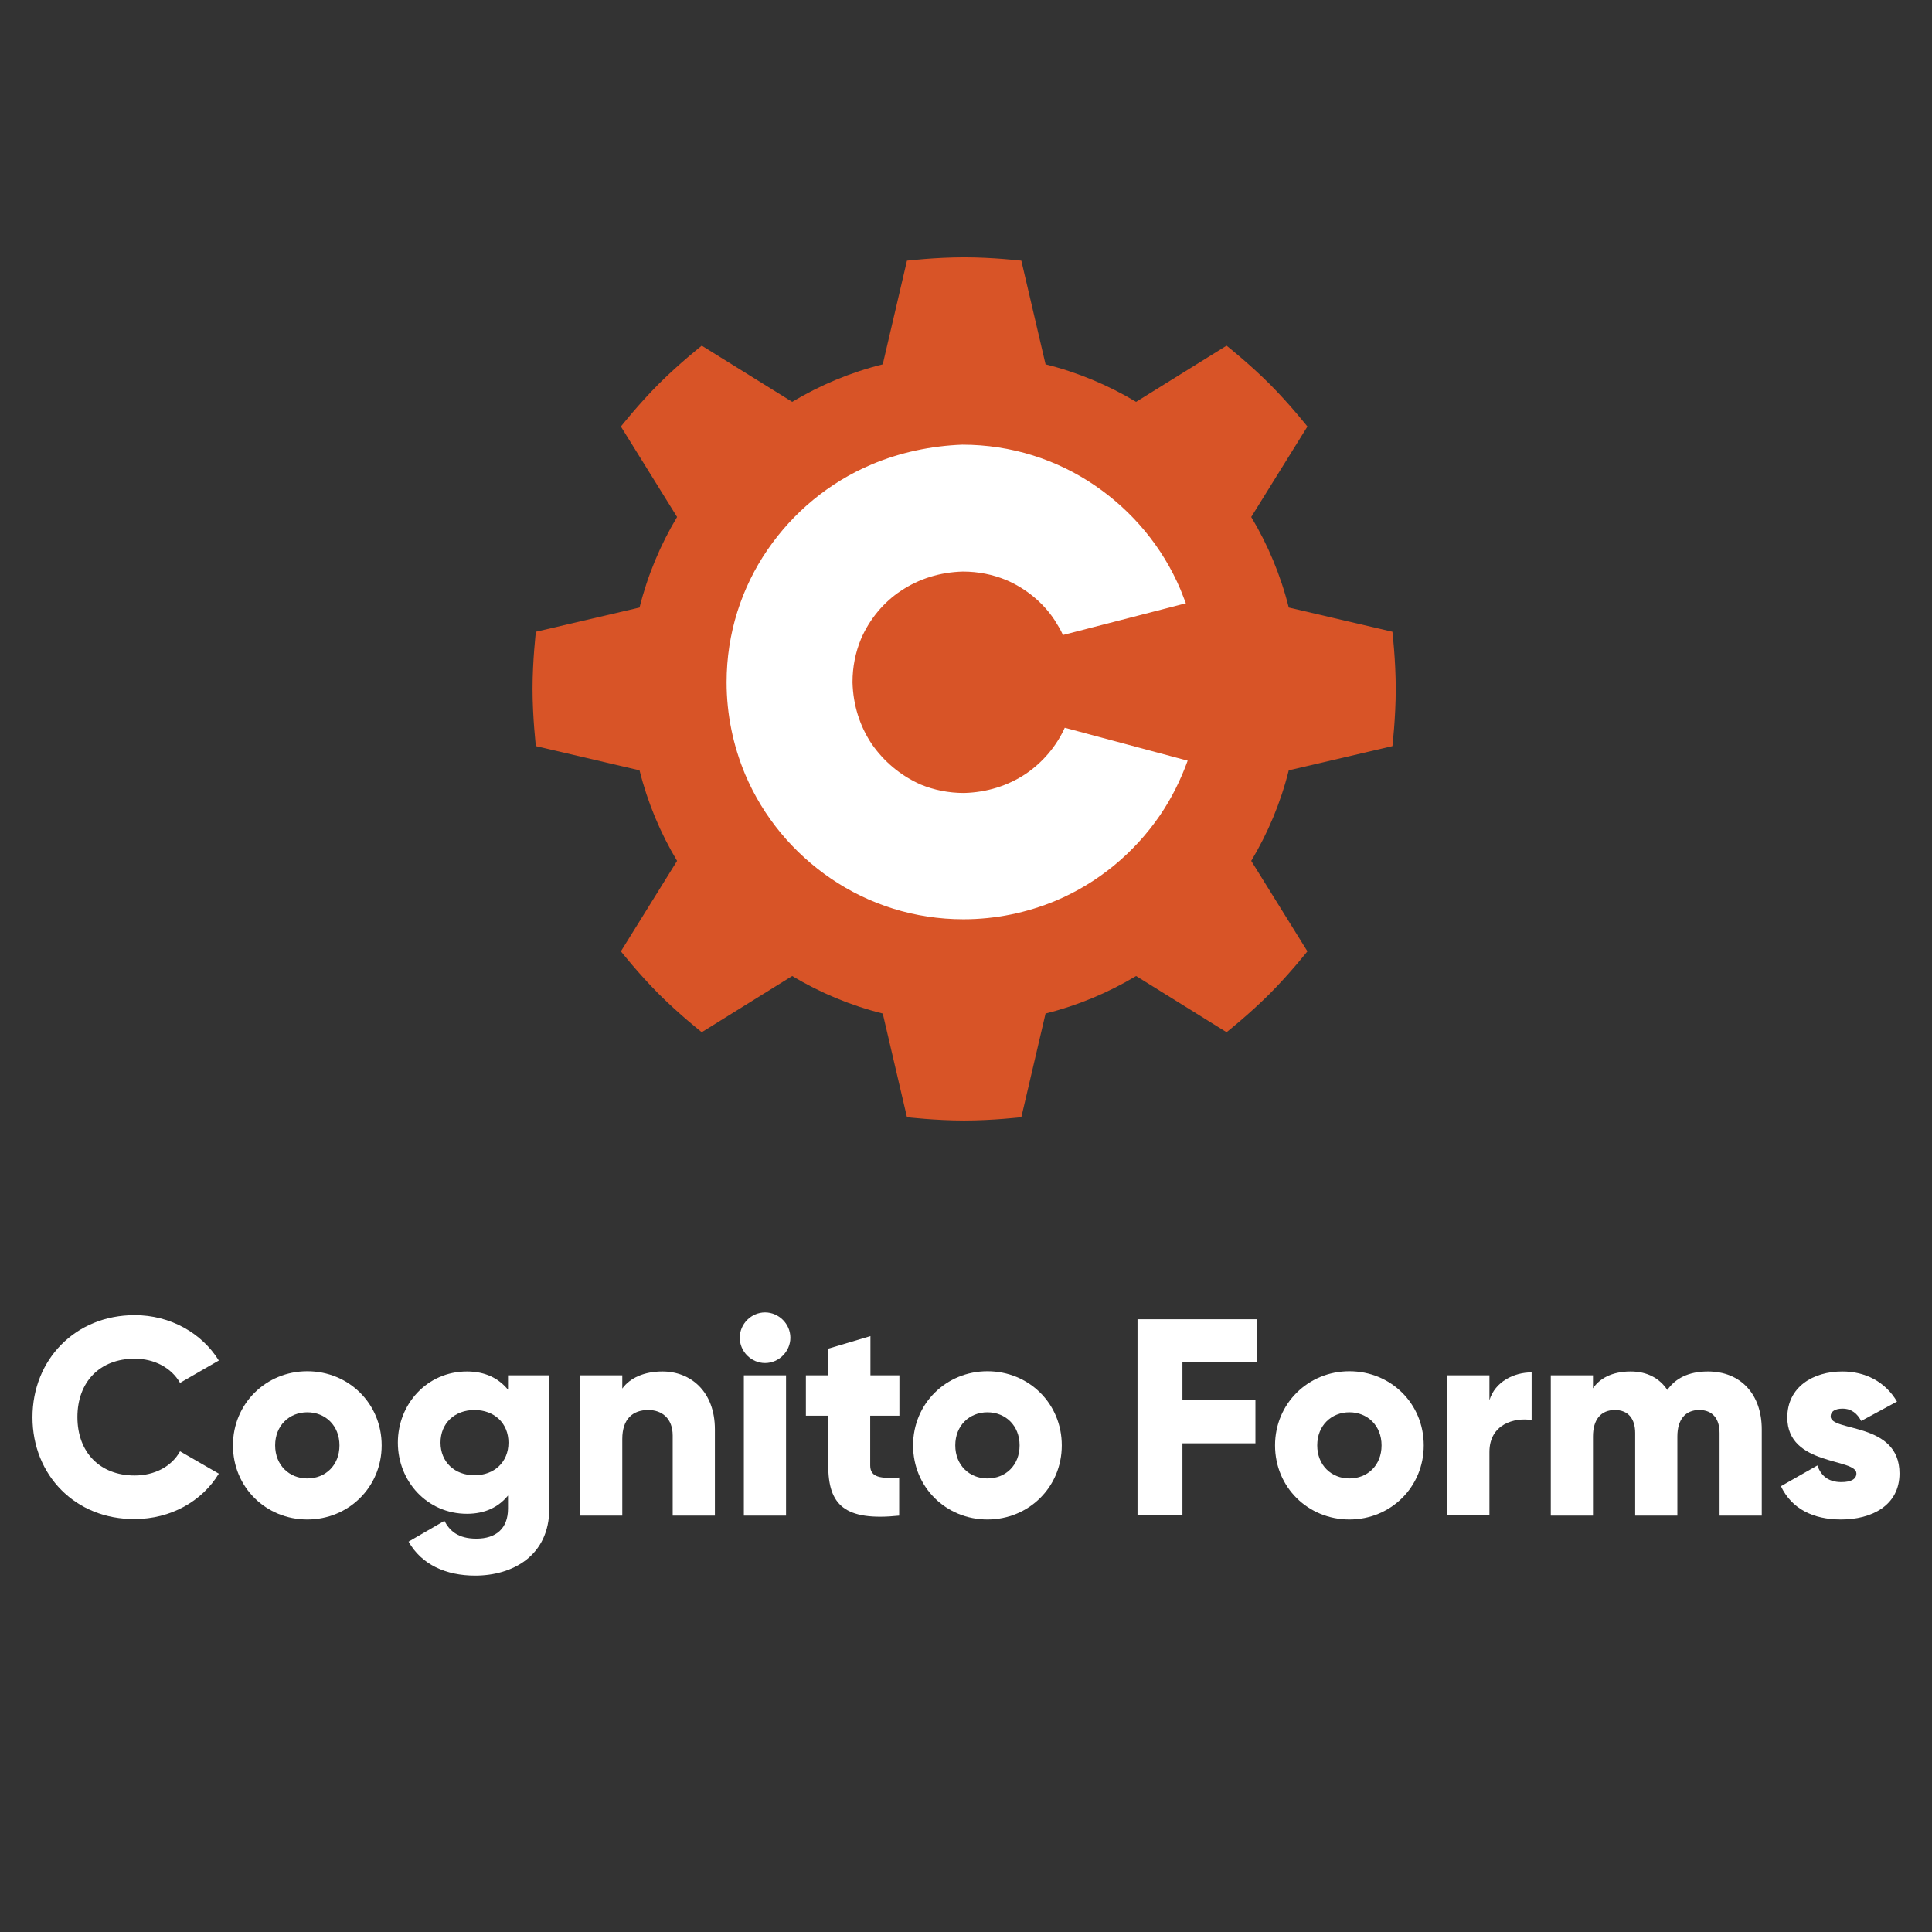
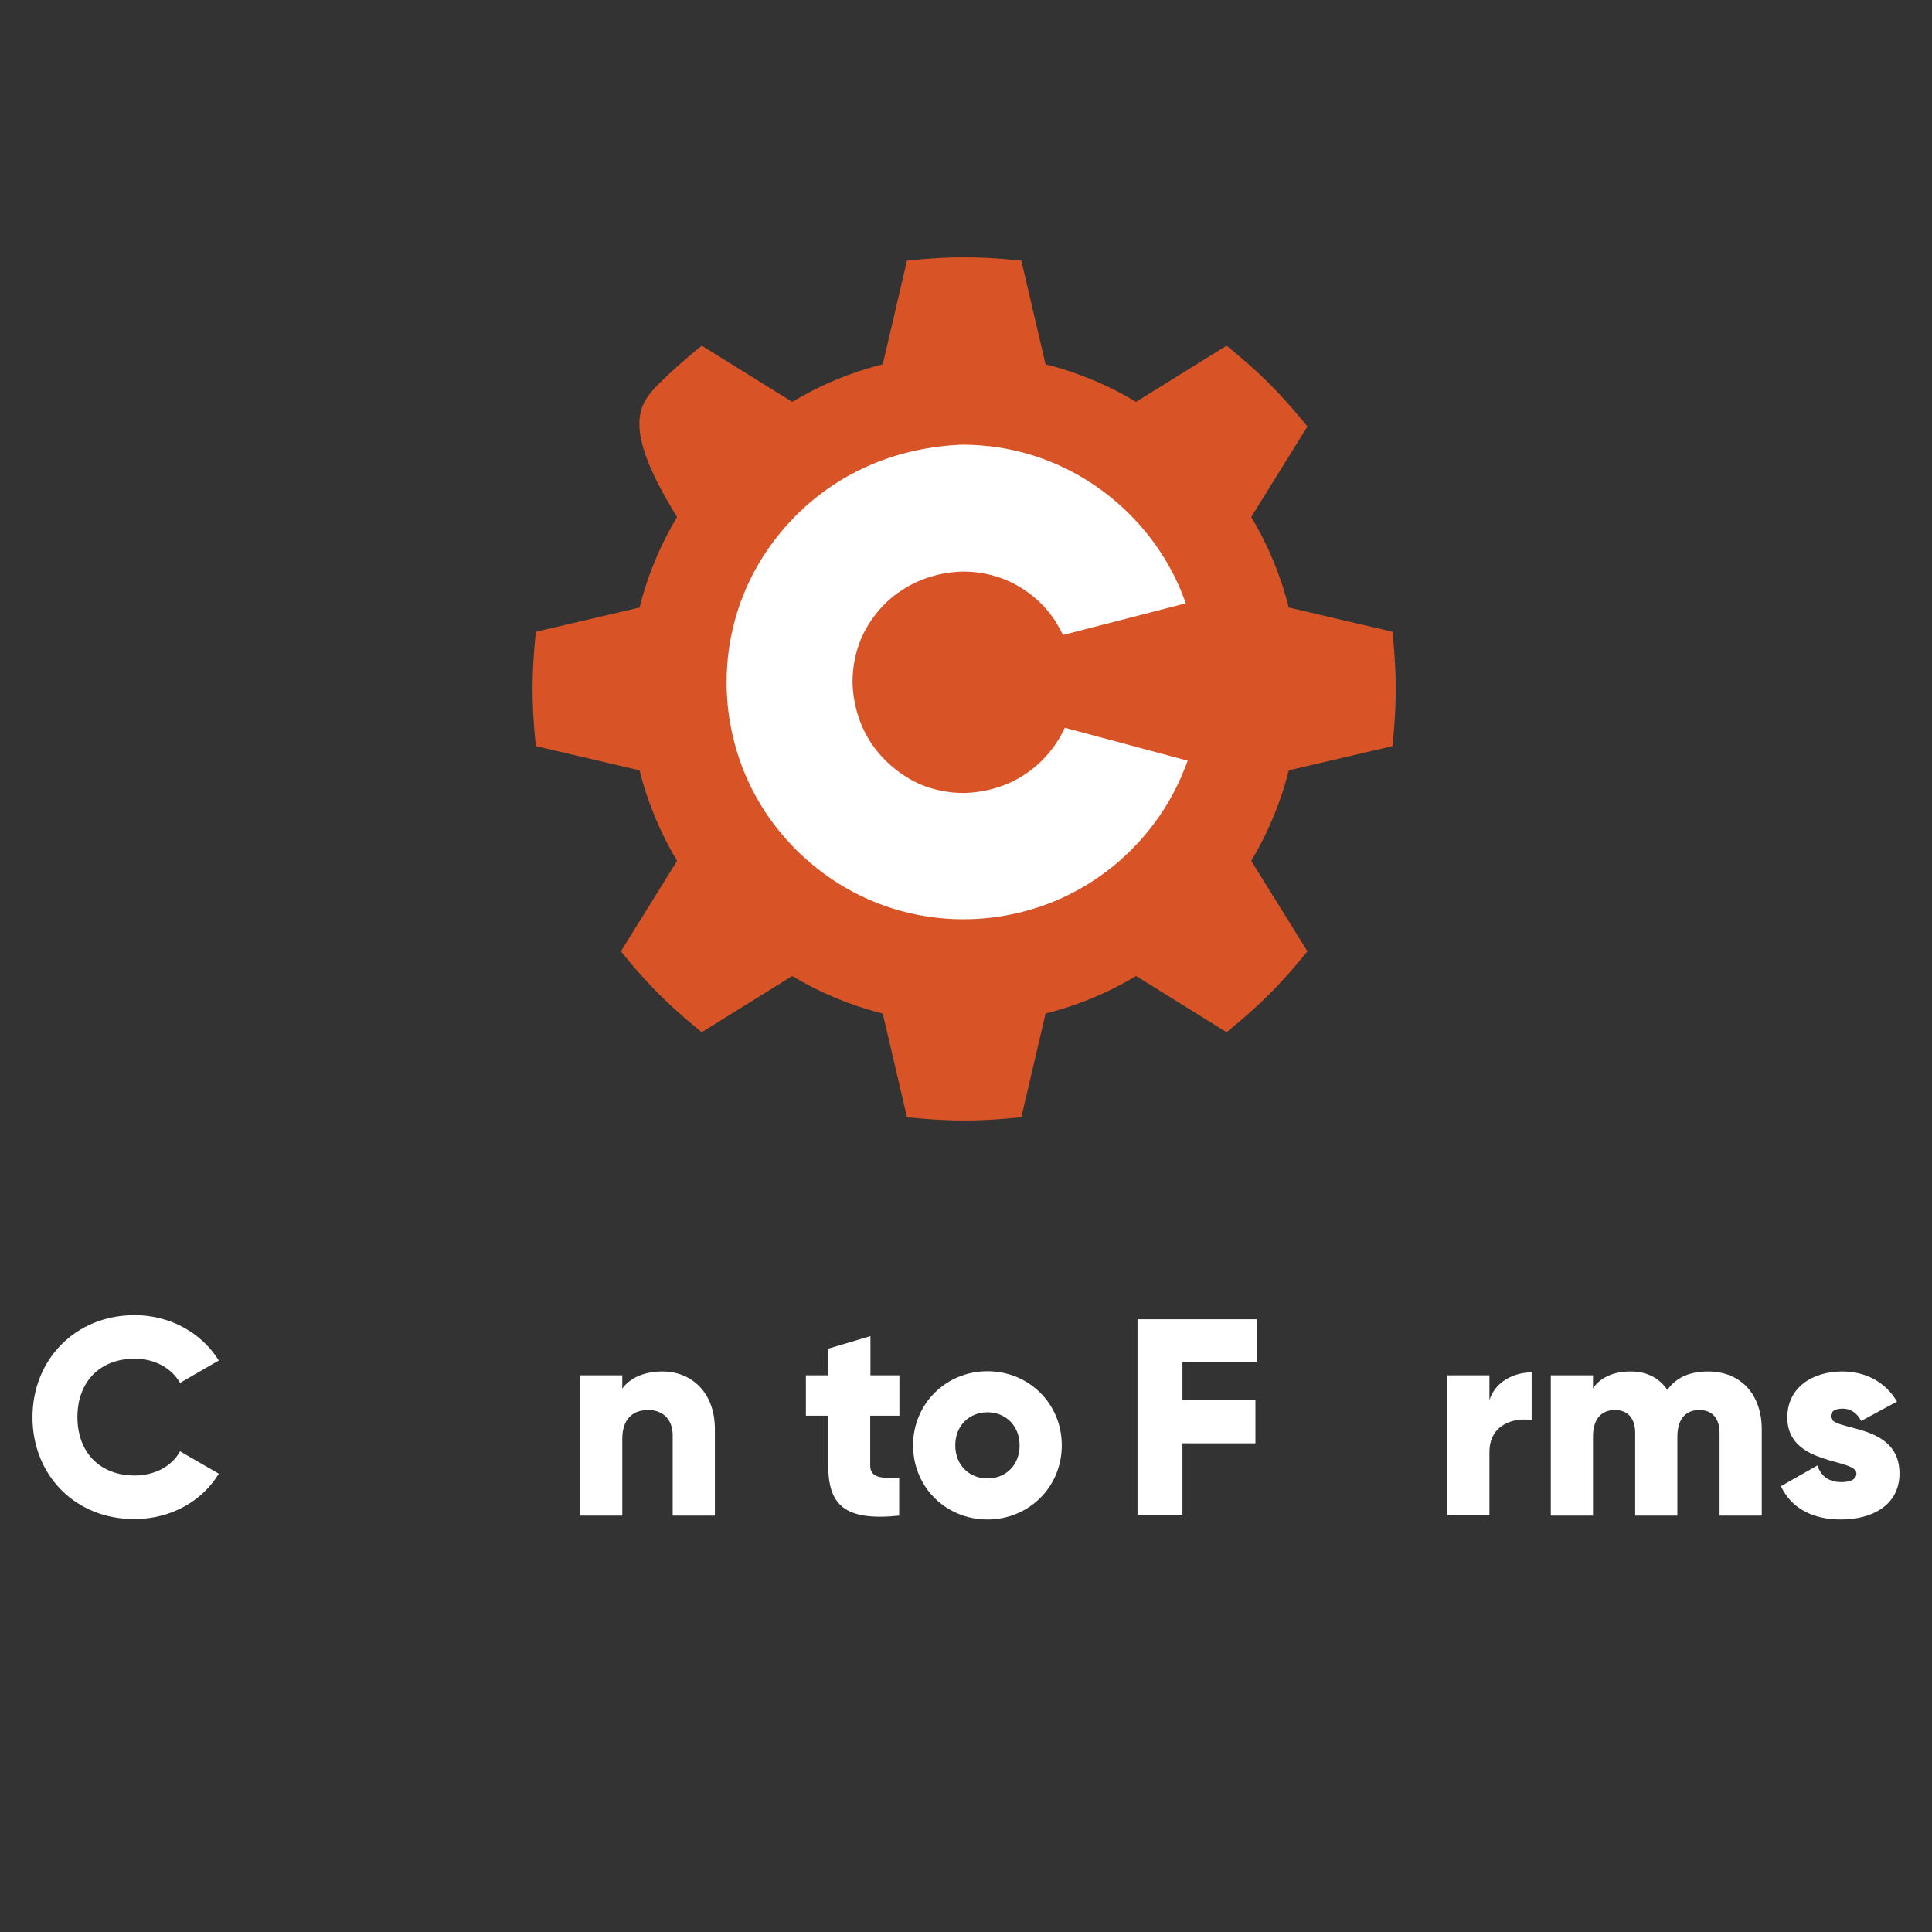
<svg xmlns="http://www.w3.org/2000/svg" width="234" height="234" viewBox="0 0 234 234" fill="none">
  <rect x="0" y="0" width="234" height="234" fill="#333333" stroke="none" />
  <g clip-path="url(#clip0_1904_428)">
-     <path d="M109.85 31.571C109.85 31.571 113.313 31.166 116.776 31.166C120.239 31.166 123.702 31.571 123.702 31.571L126.636 44.126C130.547 45.103 134.233 46.65 137.602 48.672L148.557 41.867C148.557 41.867 151.292 44.029 153.741 46.477C156.189 48.926 158.352 51.661 158.352 51.661L151.546 62.616C153.568 65.985 155.114 69.671 156.092 73.582L168.647 76.516C168.647 76.516 169.052 79.979 169.052 83.442C169.052 86.905 168.647 90.368 168.647 90.368L156.092 93.302C155.114 97.213 153.568 100.899 151.546 104.268L158.352 115.223C158.352 115.223 156.189 117.958 153.741 120.407C151.292 122.855 148.557 125.018 148.557 125.018L137.602 118.212C134.233 120.234 130.547 121.78 126.636 122.758L123.702 135.313C123.702 135.313 120.239 135.718 116.776 135.718C113.313 135.718 109.85 135.313 109.85 135.313L106.917 122.758C103.005 121.78 99.319 120.234 95.95 118.212L84.995 125.018C84.995 125.018 82.26 122.855 79.811 120.407C77.363 117.958 75.201 115.223 75.201 115.223L82.006 104.268C79.984 100.899 78.438 97.213 77.46 93.302L64.905 90.368C64.905 90.368 64.5 86.905 64.5 83.442C64.5 79.979 64.905 76.516 64.905 76.516L77.46 73.582C78.438 69.671 79.984 65.985 82.006 62.616L75.201 51.661C75.201 51.661 77.363 48.926 79.811 46.477C82.26 44.029 84.995 41.867 84.995 41.867L95.95 48.672C99.319 46.65 103.005 45.103 106.917 44.126L109.85 31.571Z" fill="#D85427" />
+     <path d="M109.85 31.571C109.85 31.571 113.313 31.166 116.776 31.166C120.239 31.166 123.702 31.571 123.702 31.571L126.636 44.126C130.547 45.103 134.233 46.65 137.602 48.672L148.557 41.867C148.557 41.867 151.292 44.029 153.741 46.477C156.189 48.926 158.352 51.661 158.352 51.661L151.546 62.616C153.568 65.985 155.114 69.671 156.092 73.582L168.647 76.516C168.647 76.516 169.052 79.979 169.052 83.442C169.052 86.905 168.647 90.368 168.647 90.368L156.092 93.302C155.114 97.213 153.568 100.899 151.546 104.268L158.352 115.223C158.352 115.223 156.189 117.958 153.741 120.407C151.292 122.855 148.557 125.018 148.557 125.018L137.602 118.212C134.233 120.234 130.547 121.78 126.636 122.758L123.702 135.313C123.702 135.313 120.239 135.718 116.776 135.718C113.313 135.718 109.85 135.313 109.85 135.313L106.917 122.758C103.005 121.78 99.319 120.234 95.95 118.212L84.995 125.018C84.995 125.018 82.26 122.855 79.811 120.407C77.363 117.958 75.201 115.223 75.201 115.223L82.006 104.268C79.984 100.899 78.438 97.213 77.46 93.302L64.905 90.368C64.905 90.368 64.5 86.905 64.5 83.442C64.5 79.979 64.905 76.516 64.905 76.516L77.46 73.582C78.438 69.671 79.984 65.985 82.006 62.616C75.201 51.661 77.363 48.926 79.811 46.477C82.26 44.029 84.995 41.867 84.995 41.867L95.95 48.672C99.319 46.65 103.005 45.103 106.917 44.126L109.85 31.571Z" fill="#D85427" />
    <path d="M128.962 88.144C127.945 90.391 126.275 92.349 124.242 93.726C122.063 95.175 119.521 95.973 116.762 96.045C114.874 96.045 113.131 95.683 111.533 95.031C109.064 93.943 107.031 92.204 105.578 90.102C104.126 87.927 103.327 85.39 103.254 82.636C103.254 80.751 103.617 79.011 104.271 77.417C105.288 75.025 107.031 72.923 109.137 71.546C111.315 70.096 113.857 69.299 116.617 69.226C118.505 69.226 120.248 69.588 121.845 70.241C124.242 71.256 126.348 72.995 127.727 75.097C128.091 75.677 128.454 76.257 128.744 76.909L143.631 73.068C143.414 72.488 143.196 71.981 142.978 71.401C140.799 66.254 137.168 61.905 132.593 58.788C128.018 55.672 122.499 53.859 116.544 53.859C112.768 54.004 108.991 54.802 105.578 56.251C100.422 58.426 96.065 62.05 92.942 66.617C89.82 71.183 88.004 76.692 88.004 82.636C88.004 86.55 88.803 90.319 90.255 93.798C92.434 98.945 96.065 103.294 100.64 106.411C105.215 109.527 110.734 111.34 116.689 111.34C120.611 111.34 124.387 110.542 127.873 109.092C133.029 106.918 137.386 103.294 140.509 98.727C141.888 96.698 142.978 94.523 143.849 92.131L128.962 88.144Z" fill="white" />
  </g>
  <path d="M3.934 171.663C3.934 164.674 9.127 159.287 16.309 159.287C20.619 159.287 24.431 161.442 26.503 164.784L21.807 167.491C20.757 165.668 18.713 164.563 16.309 164.563C12.083 164.563 9.376 167.381 9.376 171.635C9.376 175.889 12.083 178.707 16.309 178.707C18.713 178.707 20.785 177.63 21.807 175.779L26.503 178.486C24.459 181.856 20.646 183.983 16.309 183.983C9.155 184.038 3.934 178.679 3.934 171.663Z" fill="white" />
-   <path d="M28.215 175.061C28.215 170.005 32.221 166.083 37.221 166.083C42.221 166.083 46.227 169.978 46.227 175.061C46.227 180.116 42.221 184.038 37.221 184.038C32.221 184.038 28.215 180.143 28.215 175.061ZM41.116 175.061C41.116 172.657 39.403 171.055 37.221 171.055C35.039 171.055 33.326 172.657 33.326 175.061C33.326 177.464 35.039 179.066 37.221 179.066C39.403 179.066 41.116 177.491 41.116 175.061Z" fill="white" />
  <path d="M86.586 173.127V183.569H81.475V173.873C81.475 171.773 80.149 170.779 78.519 170.779C76.641 170.779 75.37 171.856 75.37 174.287V183.569H70.26V166.58H75.37V168.182C76.282 166.911 77.995 166.11 80.232 166.11C83.657 166.11 86.586 168.541 86.586 173.127Z" fill="white" />
-   <path d="M89.597 162.022C89.597 160.364 90.978 158.956 92.663 158.956C94.32 158.956 95.729 160.337 95.729 162.022C95.729 163.679 94.348 165.088 92.663 165.088C90.978 165.088 89.597 163.679 89.597 162.022ZM90.094 166.58H95.204V183.569H90.094V166.58Z" fill="white" />
  <path d="M105.398 171.469V177.491C105.398 178.956 106.669 179.094 108.906 178.956V183.569C102.249 184.259 100.315 182.243 100.315 177.491V171.469H97.608V166.58H100.315V163.348L105.425 161.828V166.58H108.934V171.469H105.398Z" fill="white" />
  <path d="M110.591 175.061C110.591 170.005 114.597 166.083 119.597 166.083C124.597 166.083 128.602 169.978 128.602 175.061C128.602 180.116 124.597 184.038 119.597 184.038C114.597 184.038 110.591 180.143 110.591 175.061ZM123.492 175.061C123.492 172.657 121.779 171.055 119.597 171.055C117.414 171.055 115.702 172.657 115.702 175.061C115.702 177.464 117.414 179.066 119.597 179.066C121.779 179.066 123.492 177.491 123.492 175.061Z" fill="white" />
  <path d="M143.215 165.005V169.591H152.055V174.812H143.215V183.541H137.773V159.784H152.221V165.005H143.215Z" fill="white" />
-   <path d="M154.431 175.061C154.431 170.005 158.436 166.083 163.436 166.083C168.436 166.083 172.442 169.978 172.442 175.061C172.442 180.116 168.436 184.038 163.436 184.038C158.436 184.038 154.431 180.143 154.431 175.061ZM167.332 175.061C167.332 172.657 165.619 171.055 163.436 171.055C161.254 171.055 159.541 172.657 159.541 175.061C159.541 177.464 161.254 179.066 163.436 179.066C165.619 179.066 167.332 177.491 167.332 175.061Z" fill="white" />
  <path d="M185.508 166.221V171.994C183.409 171.663 180.398 172.491 180.398 175.862V183.541H175.287V166.58H180.398V169.591C181.088 167.326 183.381 166.221 185.508 166.221Z" fill="white" />
  <path d="M213.381 173.127V183.569H208.271V173.569C208.271 171.856 207.442 170.779 205.812 170.779C204.099 170.779 203.16 171.967 203.16 173.983V183.569H198.05V173.569C198.05 171.856 197.221 170.779 195.591 170.779C193.878 170.779 192.939 171.967 192.939 173.983V183.569H187.829V166.58H192.939V168.154C193.713 166.994 195.204 166.11 197.497 166.11C199.514 166.11 201.006 166.939 201.945 168.348C202.884 166.994 204.459 166.11 206.862 166.11C210.84 166.11 213.381 168.873 213.381 173.127Z" fill="white" />
  <path d="M230.066 178.458C230.066 182.353 226.669 184.038 222.994 184.038C219.597 184.038 217 182.74 215.702 180.005L220.122 177.491C220.564 178.79 221.503 179.508 223.022 179.508C224.238 179.508 224.845 179.121 224.845 178.458C224.845 176.58 216.475 177.574 216.475 171.69C216.475 167.989 219.597 166.11 223.133 166.11C225.895 166.11 228.326 167.326 229.762 169.757L225.425 172.105C224.956 171.221 224.265 170.613 223.16 170.613C222.276 170.613 221.724 170.945 221.724 171.552C221.724 173.458 230.066 172.188 230.066 178.458Z" fill="white" />
-   <path d="M66.53 166.58V182.712C66.53 188.431 62.083 190.834 57.553 190.834C54.017 190.834 51.061 189.508 49.486 186.718L53.823 184.204C54.459 185.392 55.453 186.359 57.691 186.359C60.066 186.359 61.53 185.143 61.53 182.712V181.138C60.398 182.519 58.768 183.348 56.558 183.348C51.724 183.348 48.188 179.398 48.188 174.729C48.188 170.061 51.724 166.11 56.558 166.11C58.768 166.11 60.398 166.939 61.53 168.32V166.58H66.53ZM61.586 174.729C61.586 172.381 59.873 170.779 57.47 170.779C55.066 170.779 53.354 172.381 53.354 174.729C53.354 177.077 55.066 178.679 57.47 178.679C59.873 178.679 61.586 177.077 61.586 174.729Z" fill="white" />
  <defs>
    <clipPath id="clip0_1904_428">
      <rect width="105" height="105" fill="white" transform="translate(64.5 31.166)" />
    </clipPath>
  </defs>
</svg>